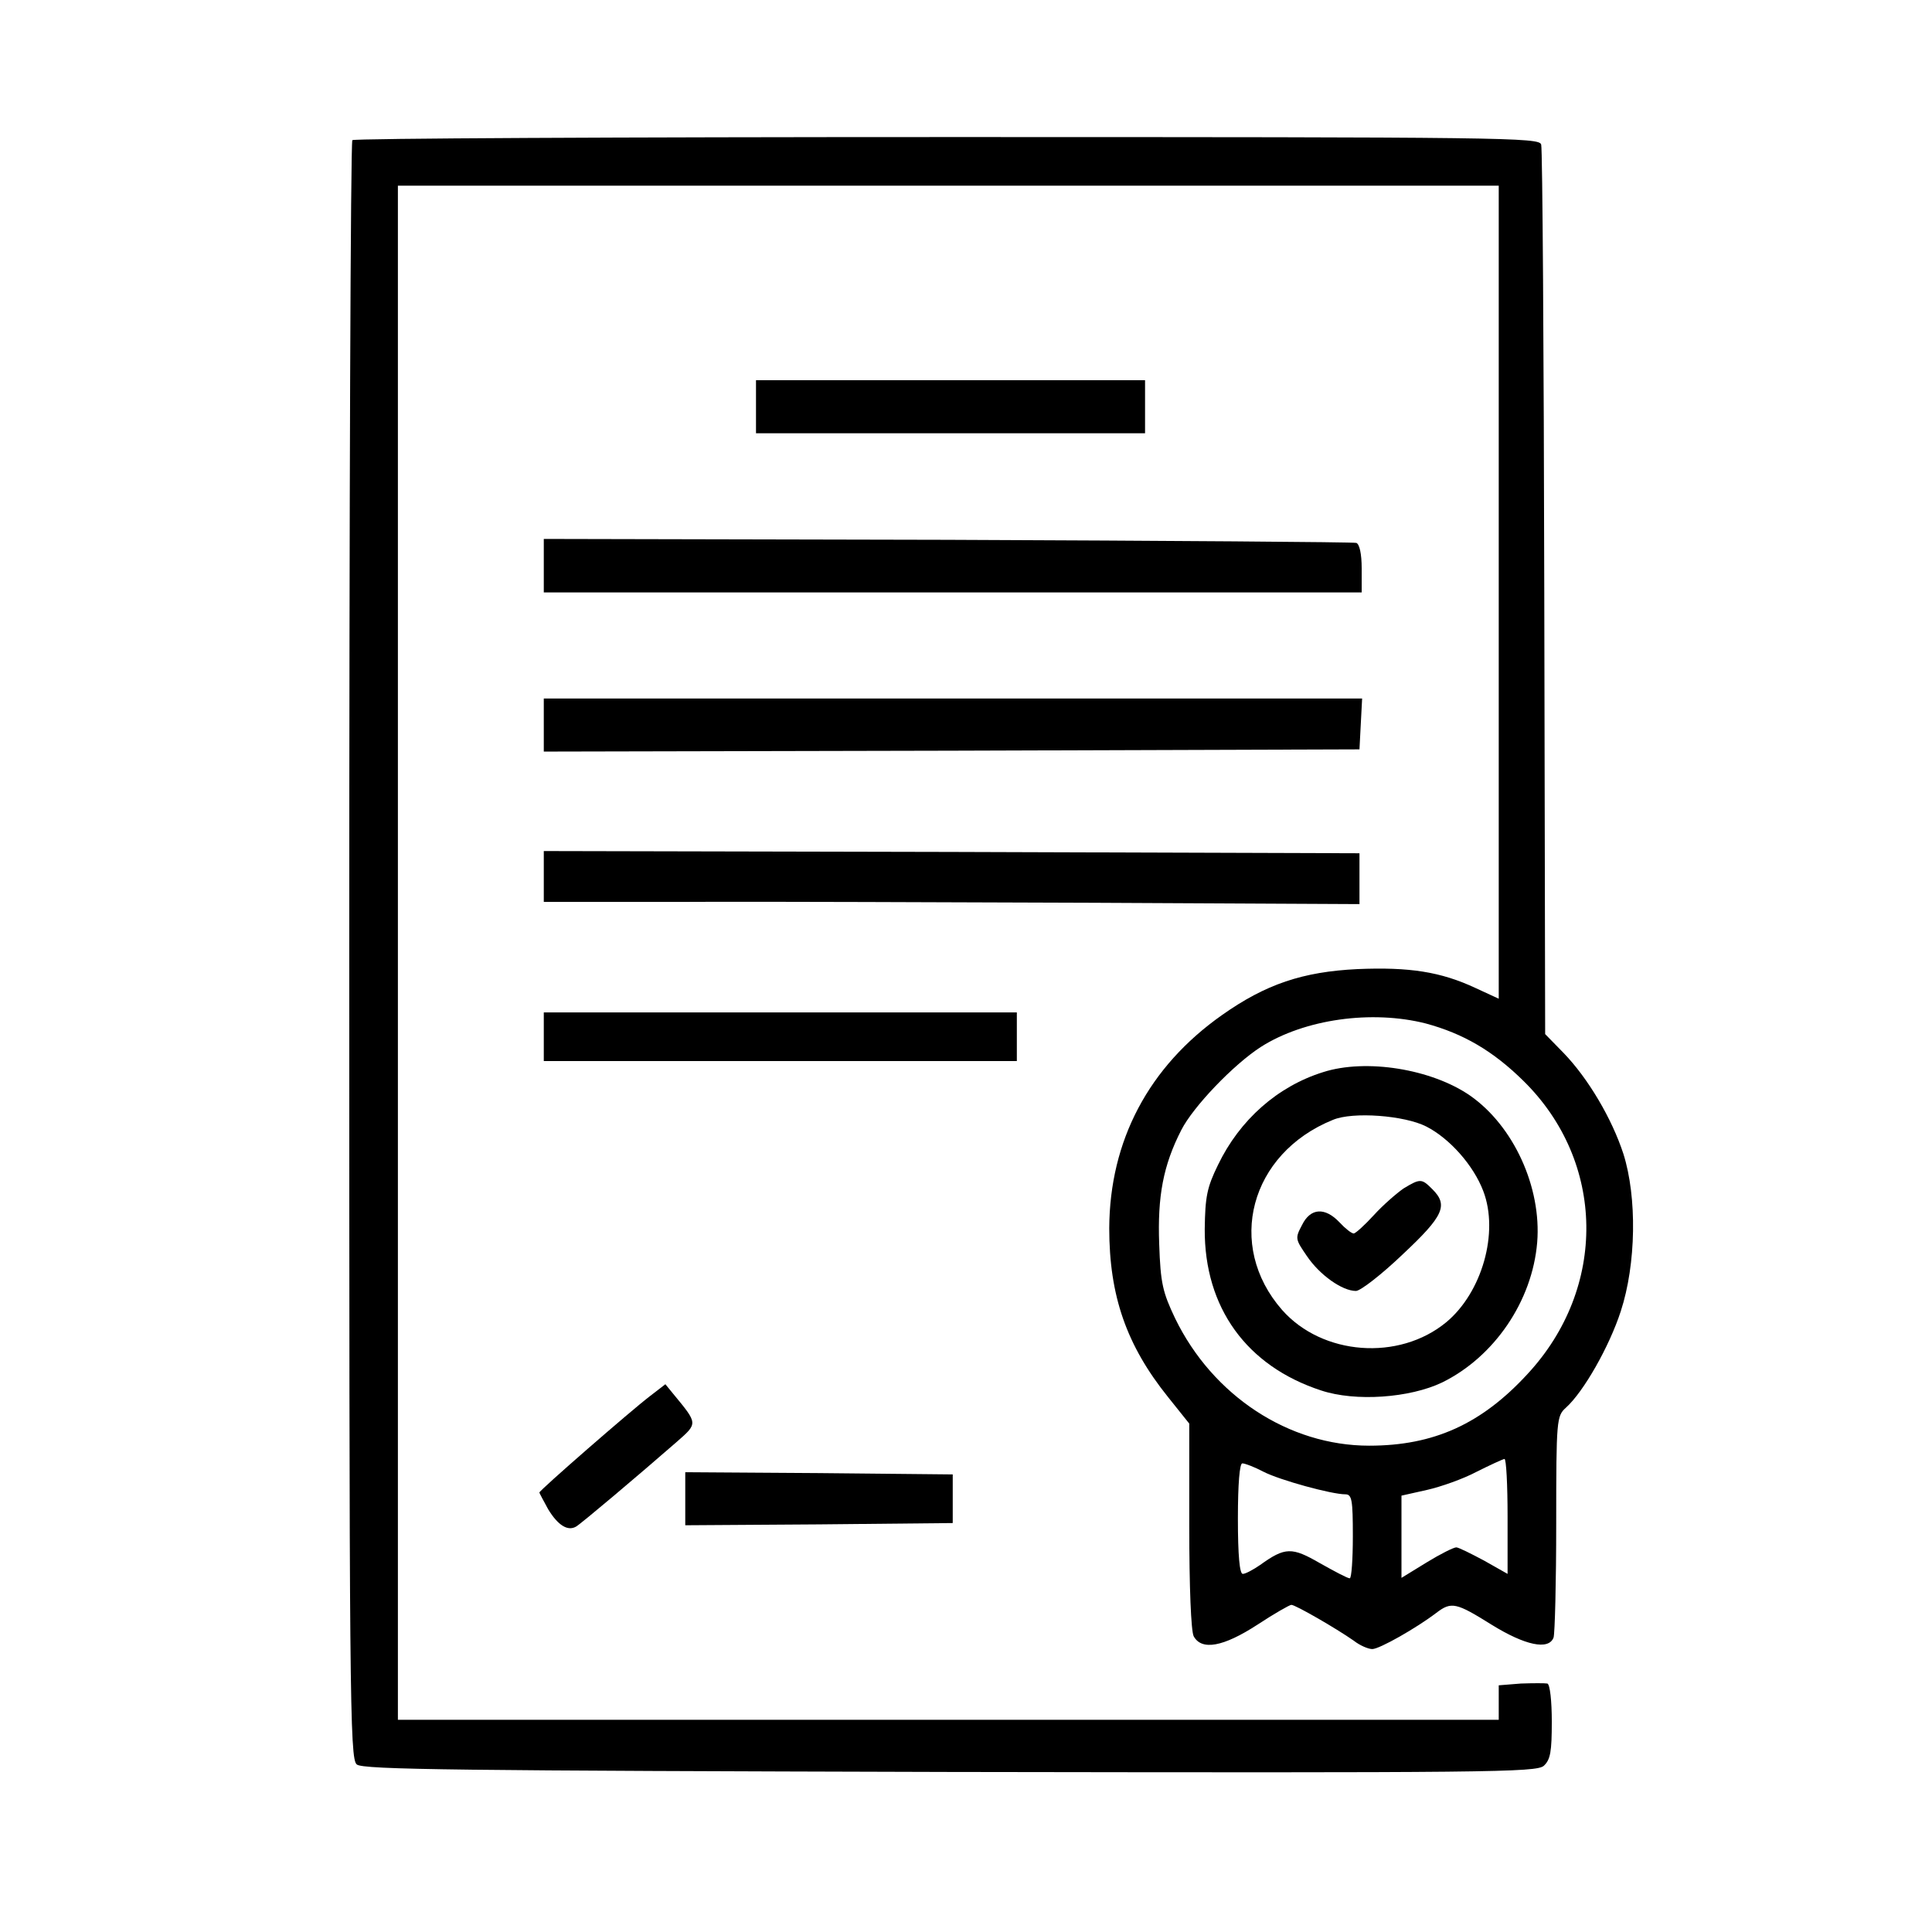
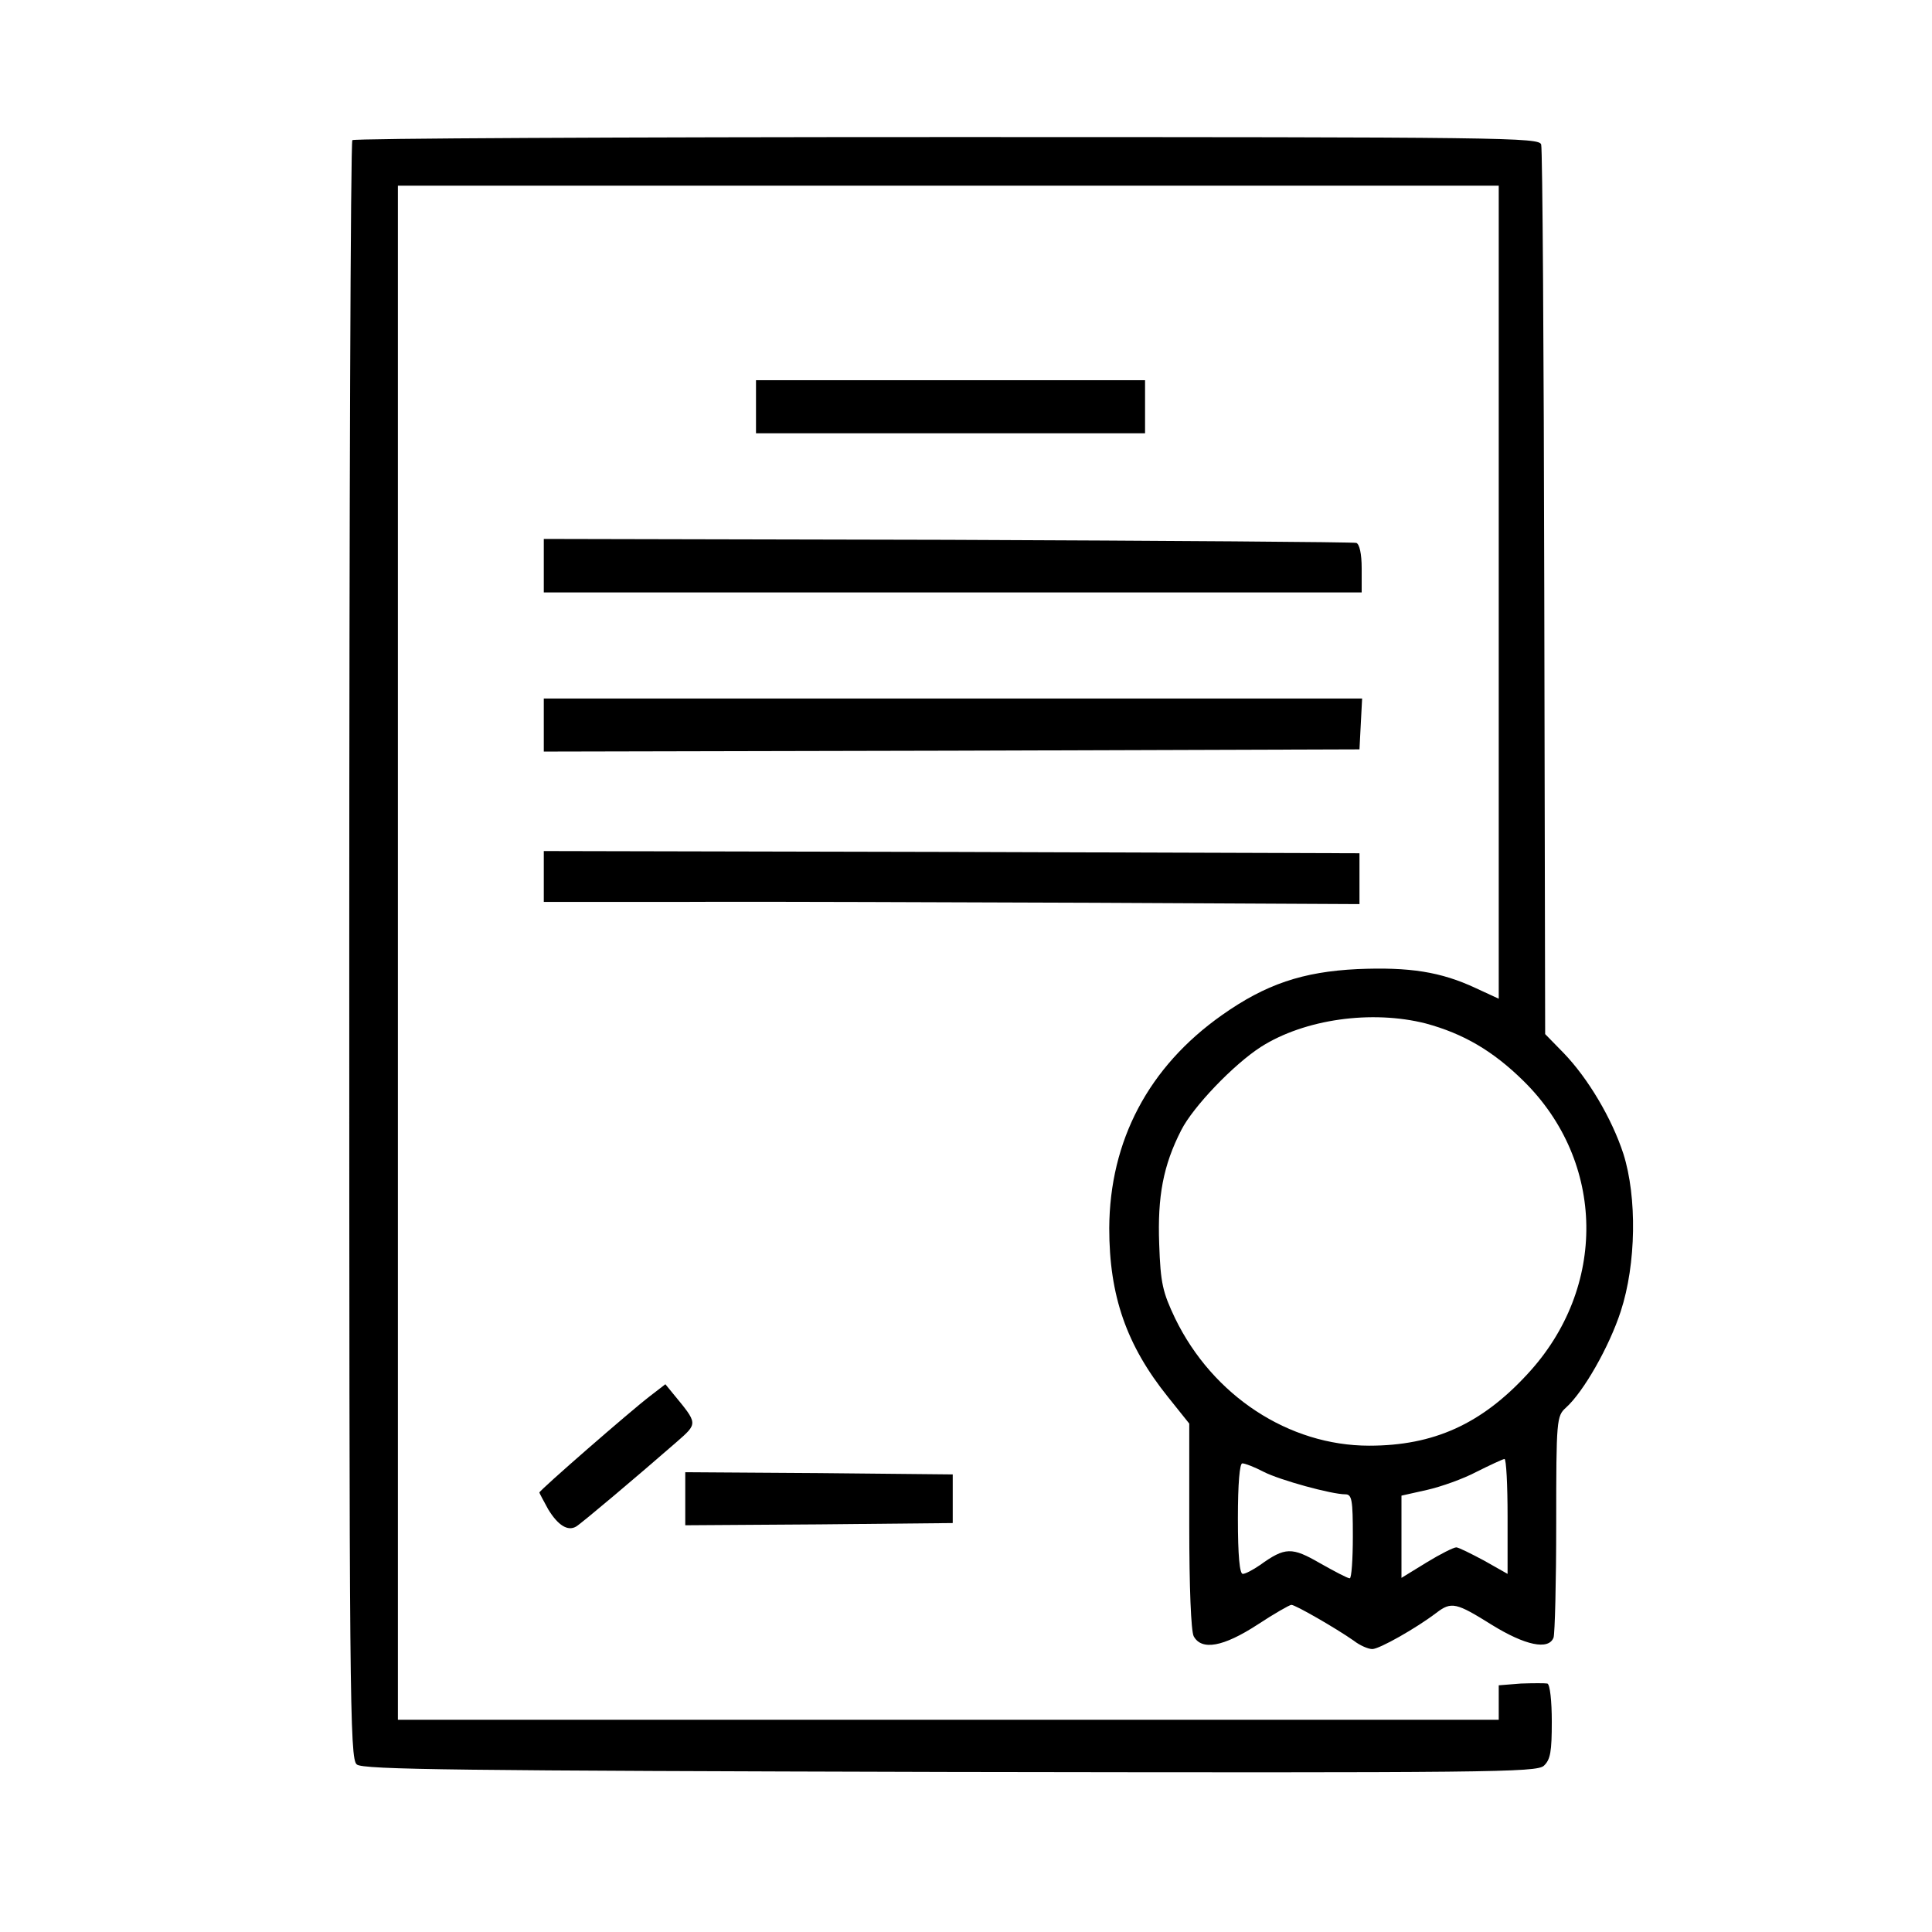
<svg xmlns="http://www.w3.org/2000/svg" version="1.0" width="437pt" height="437pt" viewBox="0 0 437 437" preserveAspectRatio="xMidYMid meet">
  <g transform="translate(0,437) scale(0.1,-0.1)" fill="#000000" stroke="none">
    <path d="M797 4053 c-4 -3 -7 -829 -7 -1833 0 -1688 1 -1829 17 -1841 13 -12 236 -14 1341 -17 1225 -2 1327 -1 1344 14 15 14 18 32 18 100 0 46 -4 84 -10 86 -5 1 -32 1 -60 0 l-50 -4 0 -39 0 -39 -1245 0 -1245 0 0 1735 0 1735 1245 0 1245 0 0 -920 0 -919 -52 24 c-79 37 -150 48 -268 43 -123 -6 -207 -34 -306 -104 -166 -117 -254 -284 -255 -482 0 -153 39 -265 133 -382 l48 -60 0 -231 c0 -140 4 -238 10 -250 18 -33 67 -24 144 26 38 25 73 45 77 45 9 0 101 -53 141 -81 14 -11 33 -19 42 -19 16 0 99 47 145 82 34 26 45 23 125 -27 76 -47 129 -58 140 -29 3 9 6 125 6 258 0 236 1 243 22 262 40 36 98 138 124 218 35 107 37 258 6 356 -26 80 -80 171 -135 228 l-42 43 -2 997 c-1 548 -4 1005 -7 1015 -4 16 -76 17 -1343 17 -737 0 -1343 -3 -1346 -7z m2428 -1998 c85 -23 152 -62 221 -130 186 -183 190 -468 9 -663 -104 -113 -212 -162 -358 -162 -182 0 -354 113 -439 288 -28 59 -33 79 -36 168 -4 108 9 178 50 258 27 53 118 148 180 188 99 63 251 84 373 53z m185 -1115 l0 -130 -53 30 c-30 16 -58 30 -63 30 -6 0 -36 -15 -67 -34 l-57 -35 0 93 0 93 58 13 c31 7 82 25 112 41 30 15 58 28 63 29 4 0 7 -59 7 -130z m-552 101 c37 -19 154 -51 185 -51 15 0 17 -13 17 -95 0 -52 -3 -95 -7 -95 -5 0 -35 16 -67 34 -64 37 -79 37 -136 -4 -16 -11 -33 -20 -39 -20 -7 0 -11 41 -11 125 0 80 4 125 10 125 6 0 27 -8 48 -19z" />
-     <path d="M2993 1945 c-103 -32 -189 -108 -238 -210 -25 -51 -29 -72 -30 -145 -1 -178 95 -310 263 -365 78 -26 201 -17 274 18 118 58 204 184 215 317 10 124 -53 263 -152 332 -87 60 -235 84 -332 53z m233 -123 c53 -27 107 -88 129 -146 36 -94 -3 -230 -84 -297 -107 -88 -280 -75 -371 28 -128 146 -73 354 115 430 45 19 162 10 211 -15z" />
-     <path d="M3175 1682 c-16 -11 -47 -38 -67 -60 -21 -23 -42 -42 -46 -42 -5 0 -19 11 -32 25 -33 35 -66 33 -85 -6 -16 -30 -15 -32 11 -70 29 -43 80 -79 111 -79 10 0 58 37 106 83 93 87 103 111 67 147 -24 24 -27 25 -65 2z" />
    <path d="M1710 3450 l0 -60 440 0 440 0 0 60 0 60 -440 0 -440 0 0 -60z" />
    <path d="M1230 3091 l0 -61 925 0 925 0 0 54 c0 34 -5 55 -12 58 -7 2 -424 5 -925 7 l-913 2 0 -60z" />
    <path d="M1230 2730 l0 -60 923 2 922 3 3 58 3 57 -926 0 -925 0 0 -60z" />
    <path d="M1230 2388 l0 -58 323 0 c177 1 592 -1 922 -2 l600 -3 0 58 0 57 -923 3 -922 2 0 -57z" />
-     <path d="M1230 2025 l0 -55 535 0 535 0 0 55 0 55 -535 0 -535 0 0 -55z" />
    <path d="M1470 1212 c-42 -32 -250 -213 -250 -218 0 -1 9 -18 20 -38 22 -36 44 -50 63 -39 12 7 141 116 227 191 49 43 49 41 -7 109 l-18 22 -35 -27z" />
    <path d="M1550 980 l0 -60 303 2 302 3 0 55 0 55 -302 3 -303 2 0 -60z" />
  </g>
</svg>